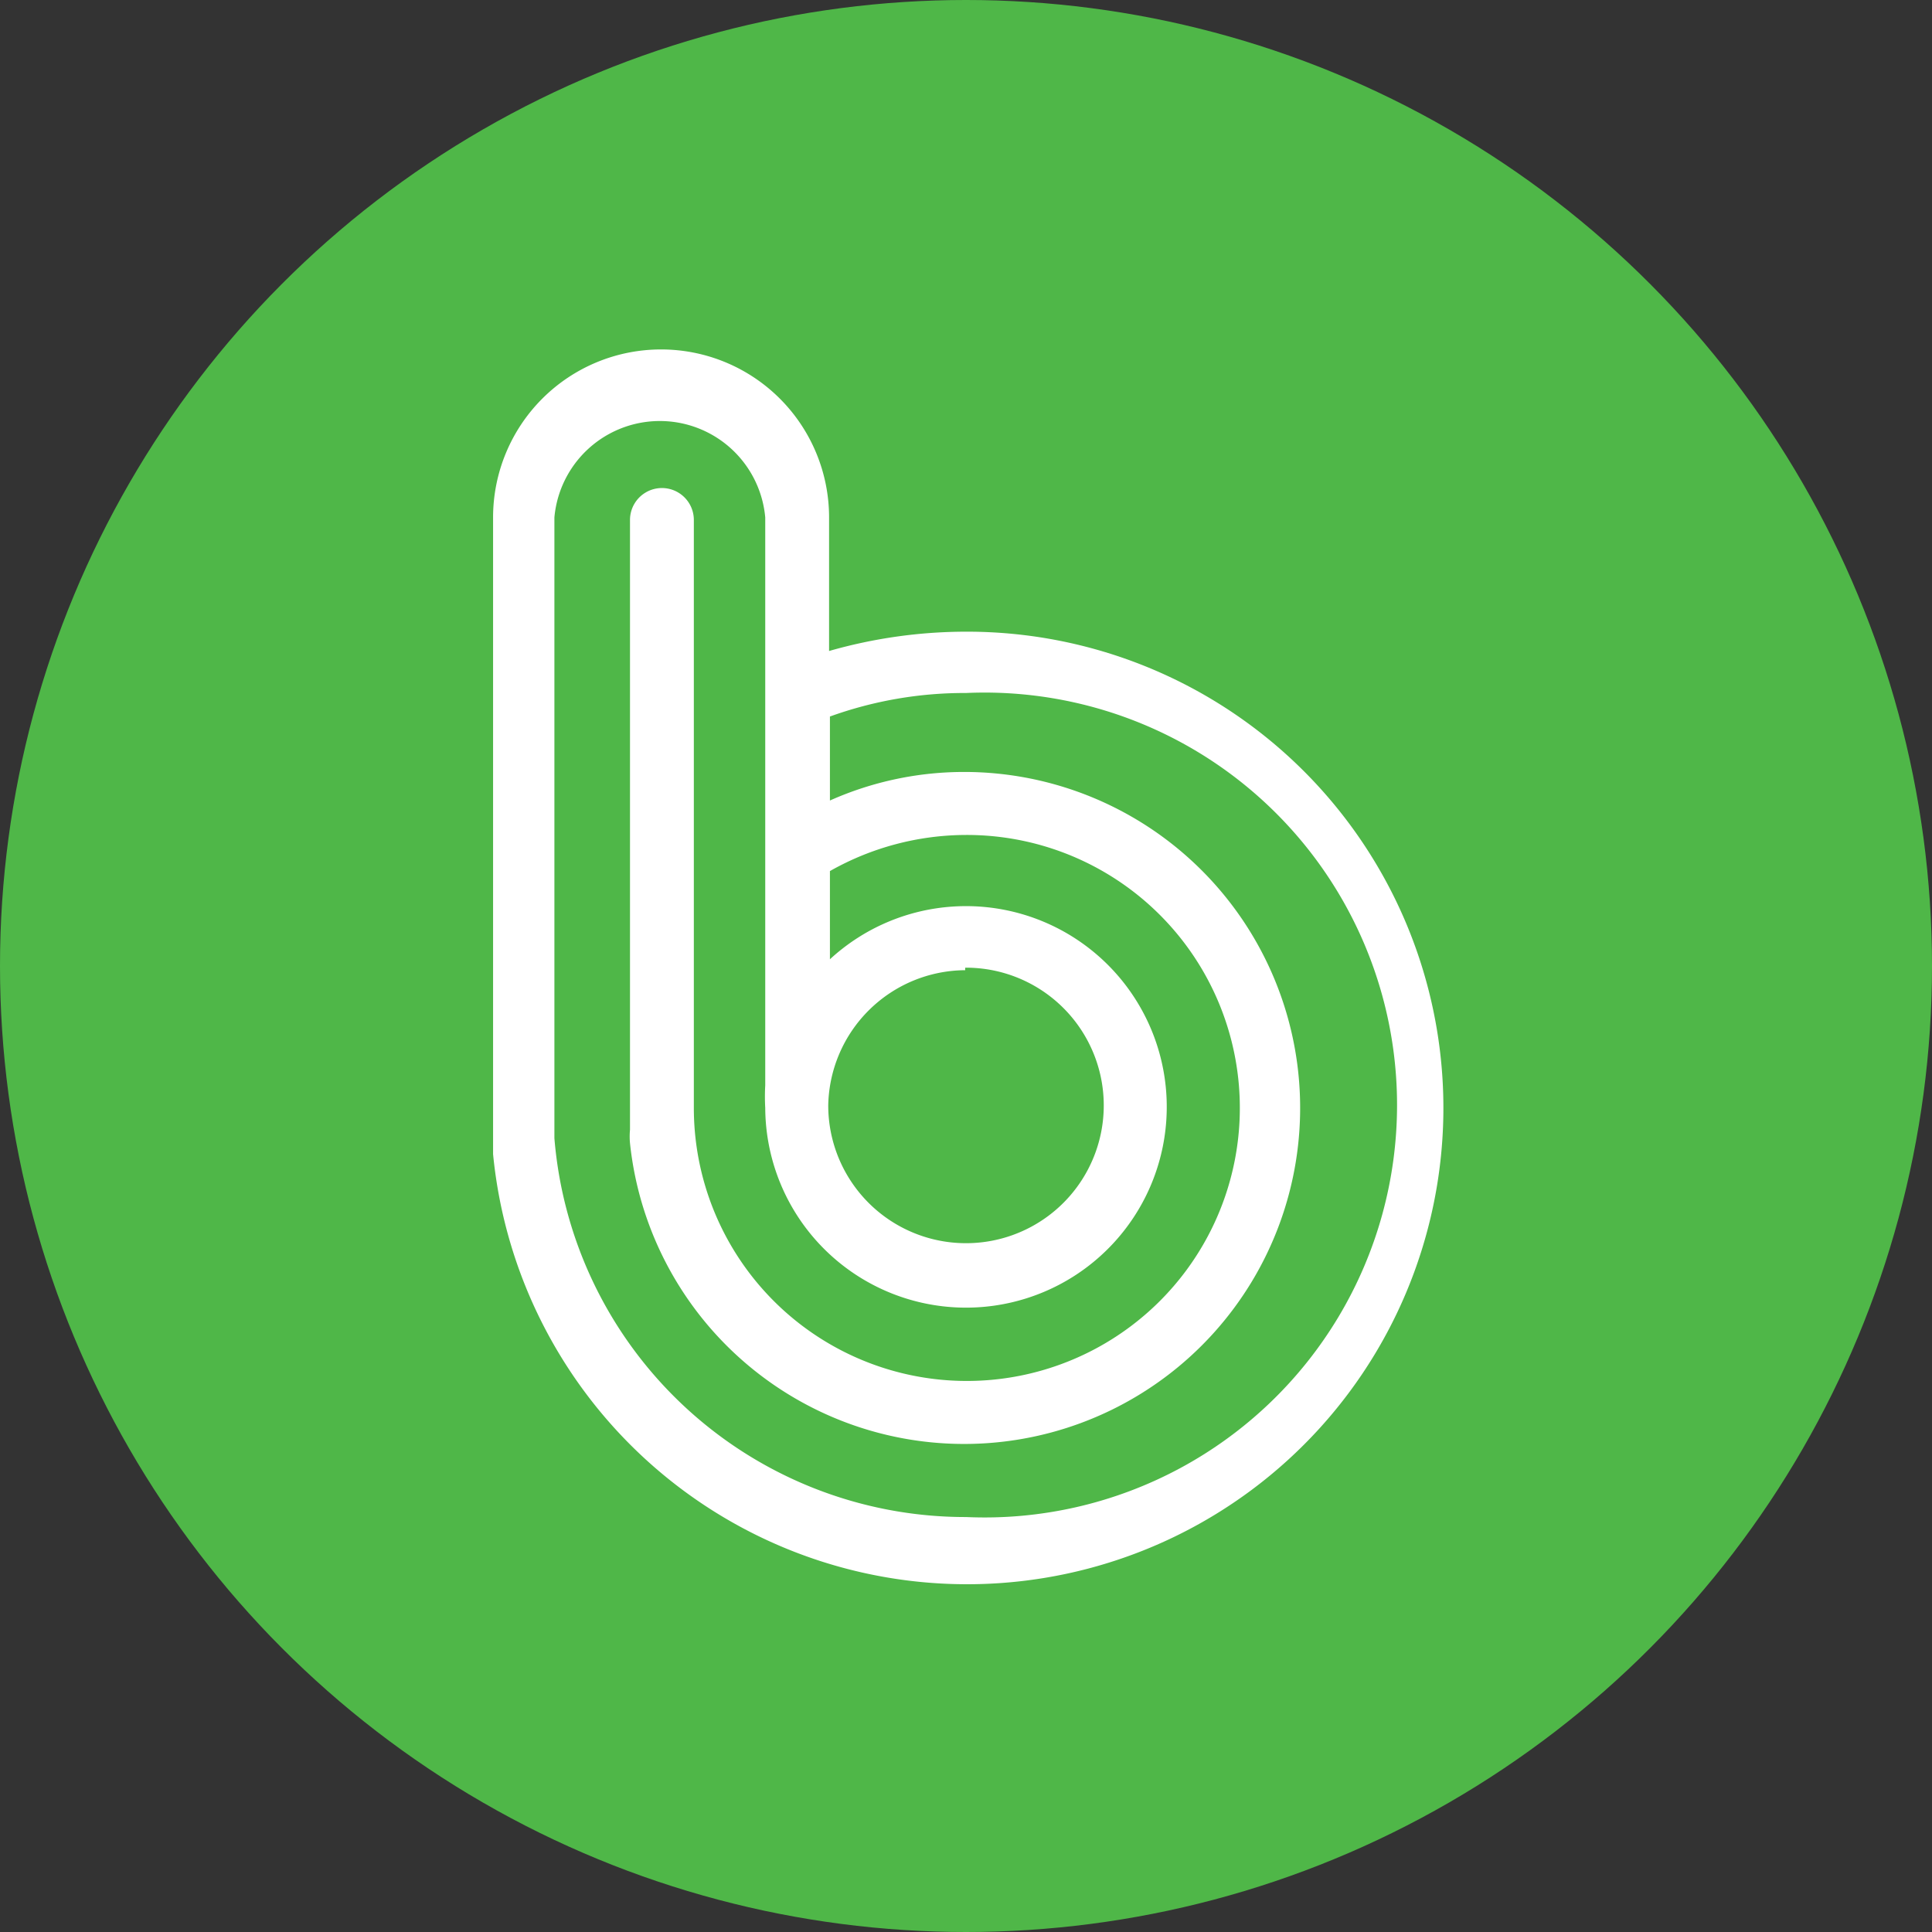
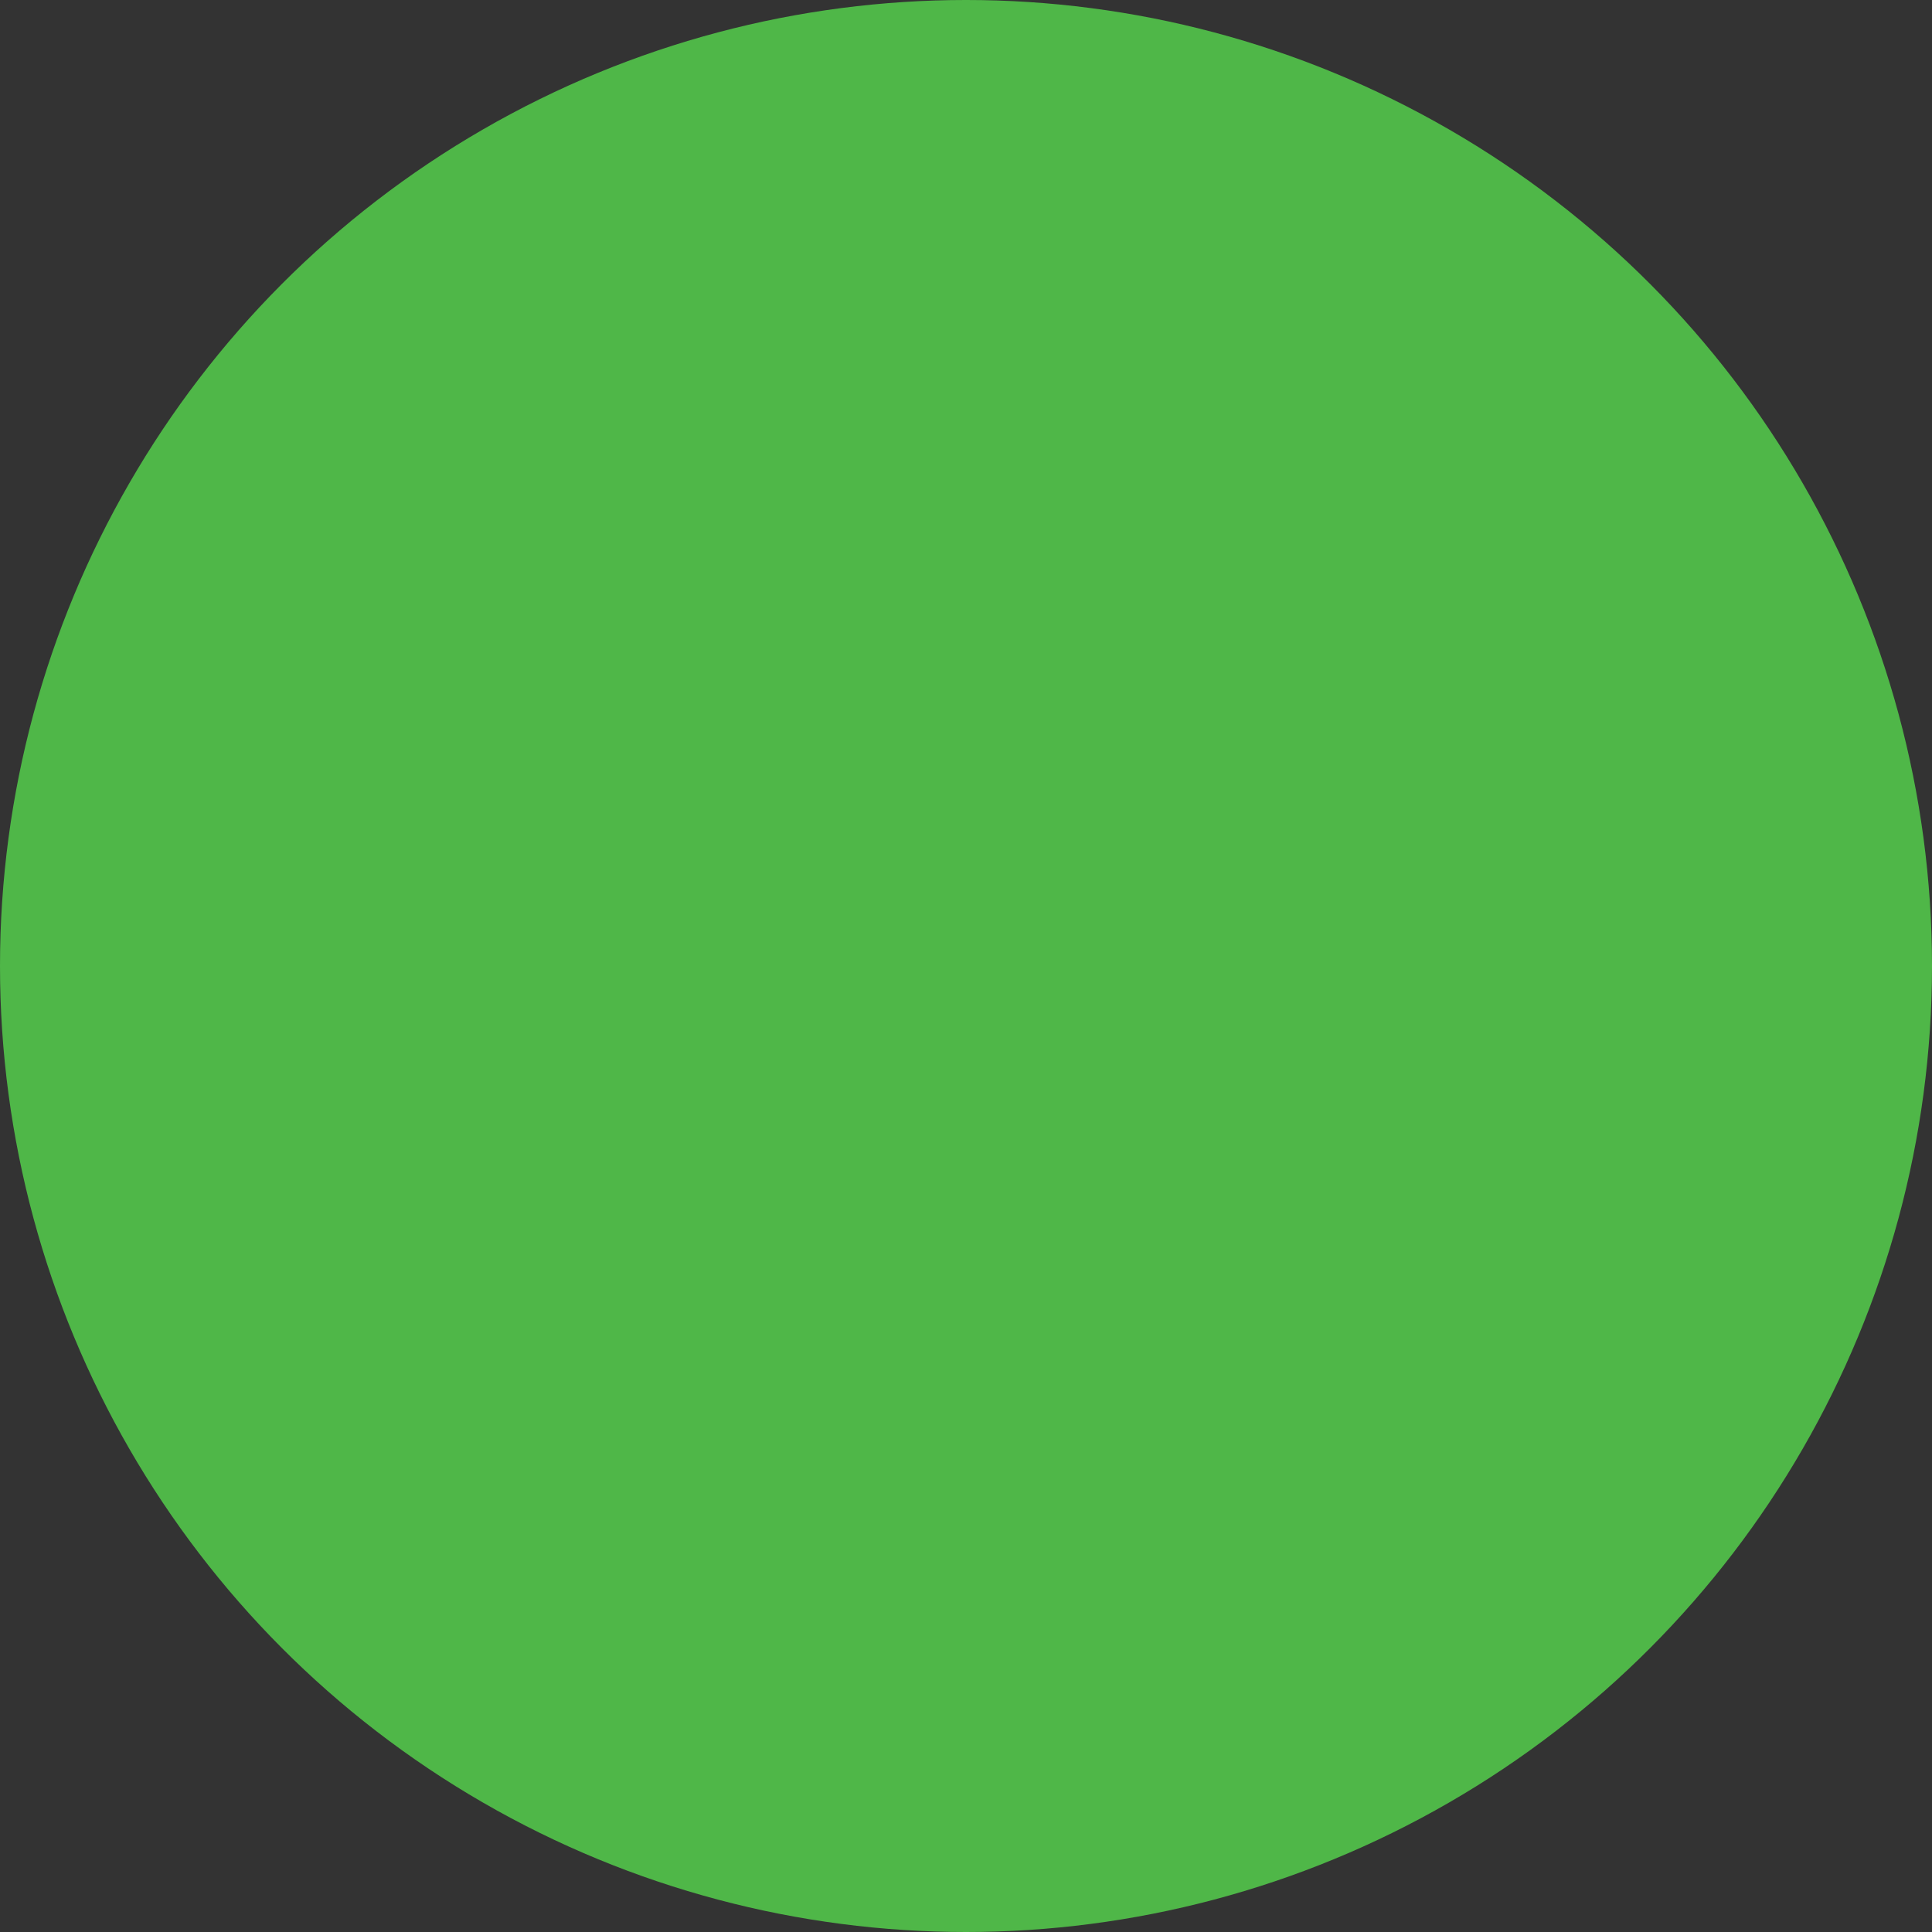
<svg xmlns="http://www.w3.org/2000/svg" viewBox="0 0 23 23">
  <rect x="0" y="0" width="23" height="23" fill="#333333" stroke="none" />
  <defs>
    <style>.cls-1{fill:#4fb748;}.cls-2{fill:#fff;}</style>
  </defs>
  <g id="레이어_2" data-name="레이어 2">
    <g id="레이어_6" data-name="레이어 6">
      <circle class="cls-1" cx="11.5" cy="11.5" r="11.5" />
-       <path class="cls-2" d="M11.49,7.52a5.93,5.93,0,0,0-1.62.23V6.16a2,2,0,0,0-4,0s0,7.29,0,7.42v.16h0a5.67,5.67,0,1,0,5.64-6.22Zm0,4a1.64,1.64,0,1,1-1.63,1.64A1.64,1.64,0,0,1,11.49,11.55Zm0,6.54A4.91,4.91,0,0,1,6.6,13.55V6.16a1.26,1.26,0,0,1,2.51,0v6.76a2.44,2.44,0,0,0,0,.27,2.39,2.39,0,1,0,.77-1.77V10.37a3.3,3.3,0,0,1,1.62-.43,3.25,3.25,0,1,1-3.24,3.25h0v-7a.38.38,0,0,0-.76,0v7.26a.85.85,0,0,0,0,.16,4,4,0,1,0,4-4.42,3.92,3.92,0,0,0-1.62.34v-1a4.72,4.72,0,0,1,1.62-.28,4.91,4.91,0,1,1,0,9.81Z" />
    </g>
  </g>
</svg>